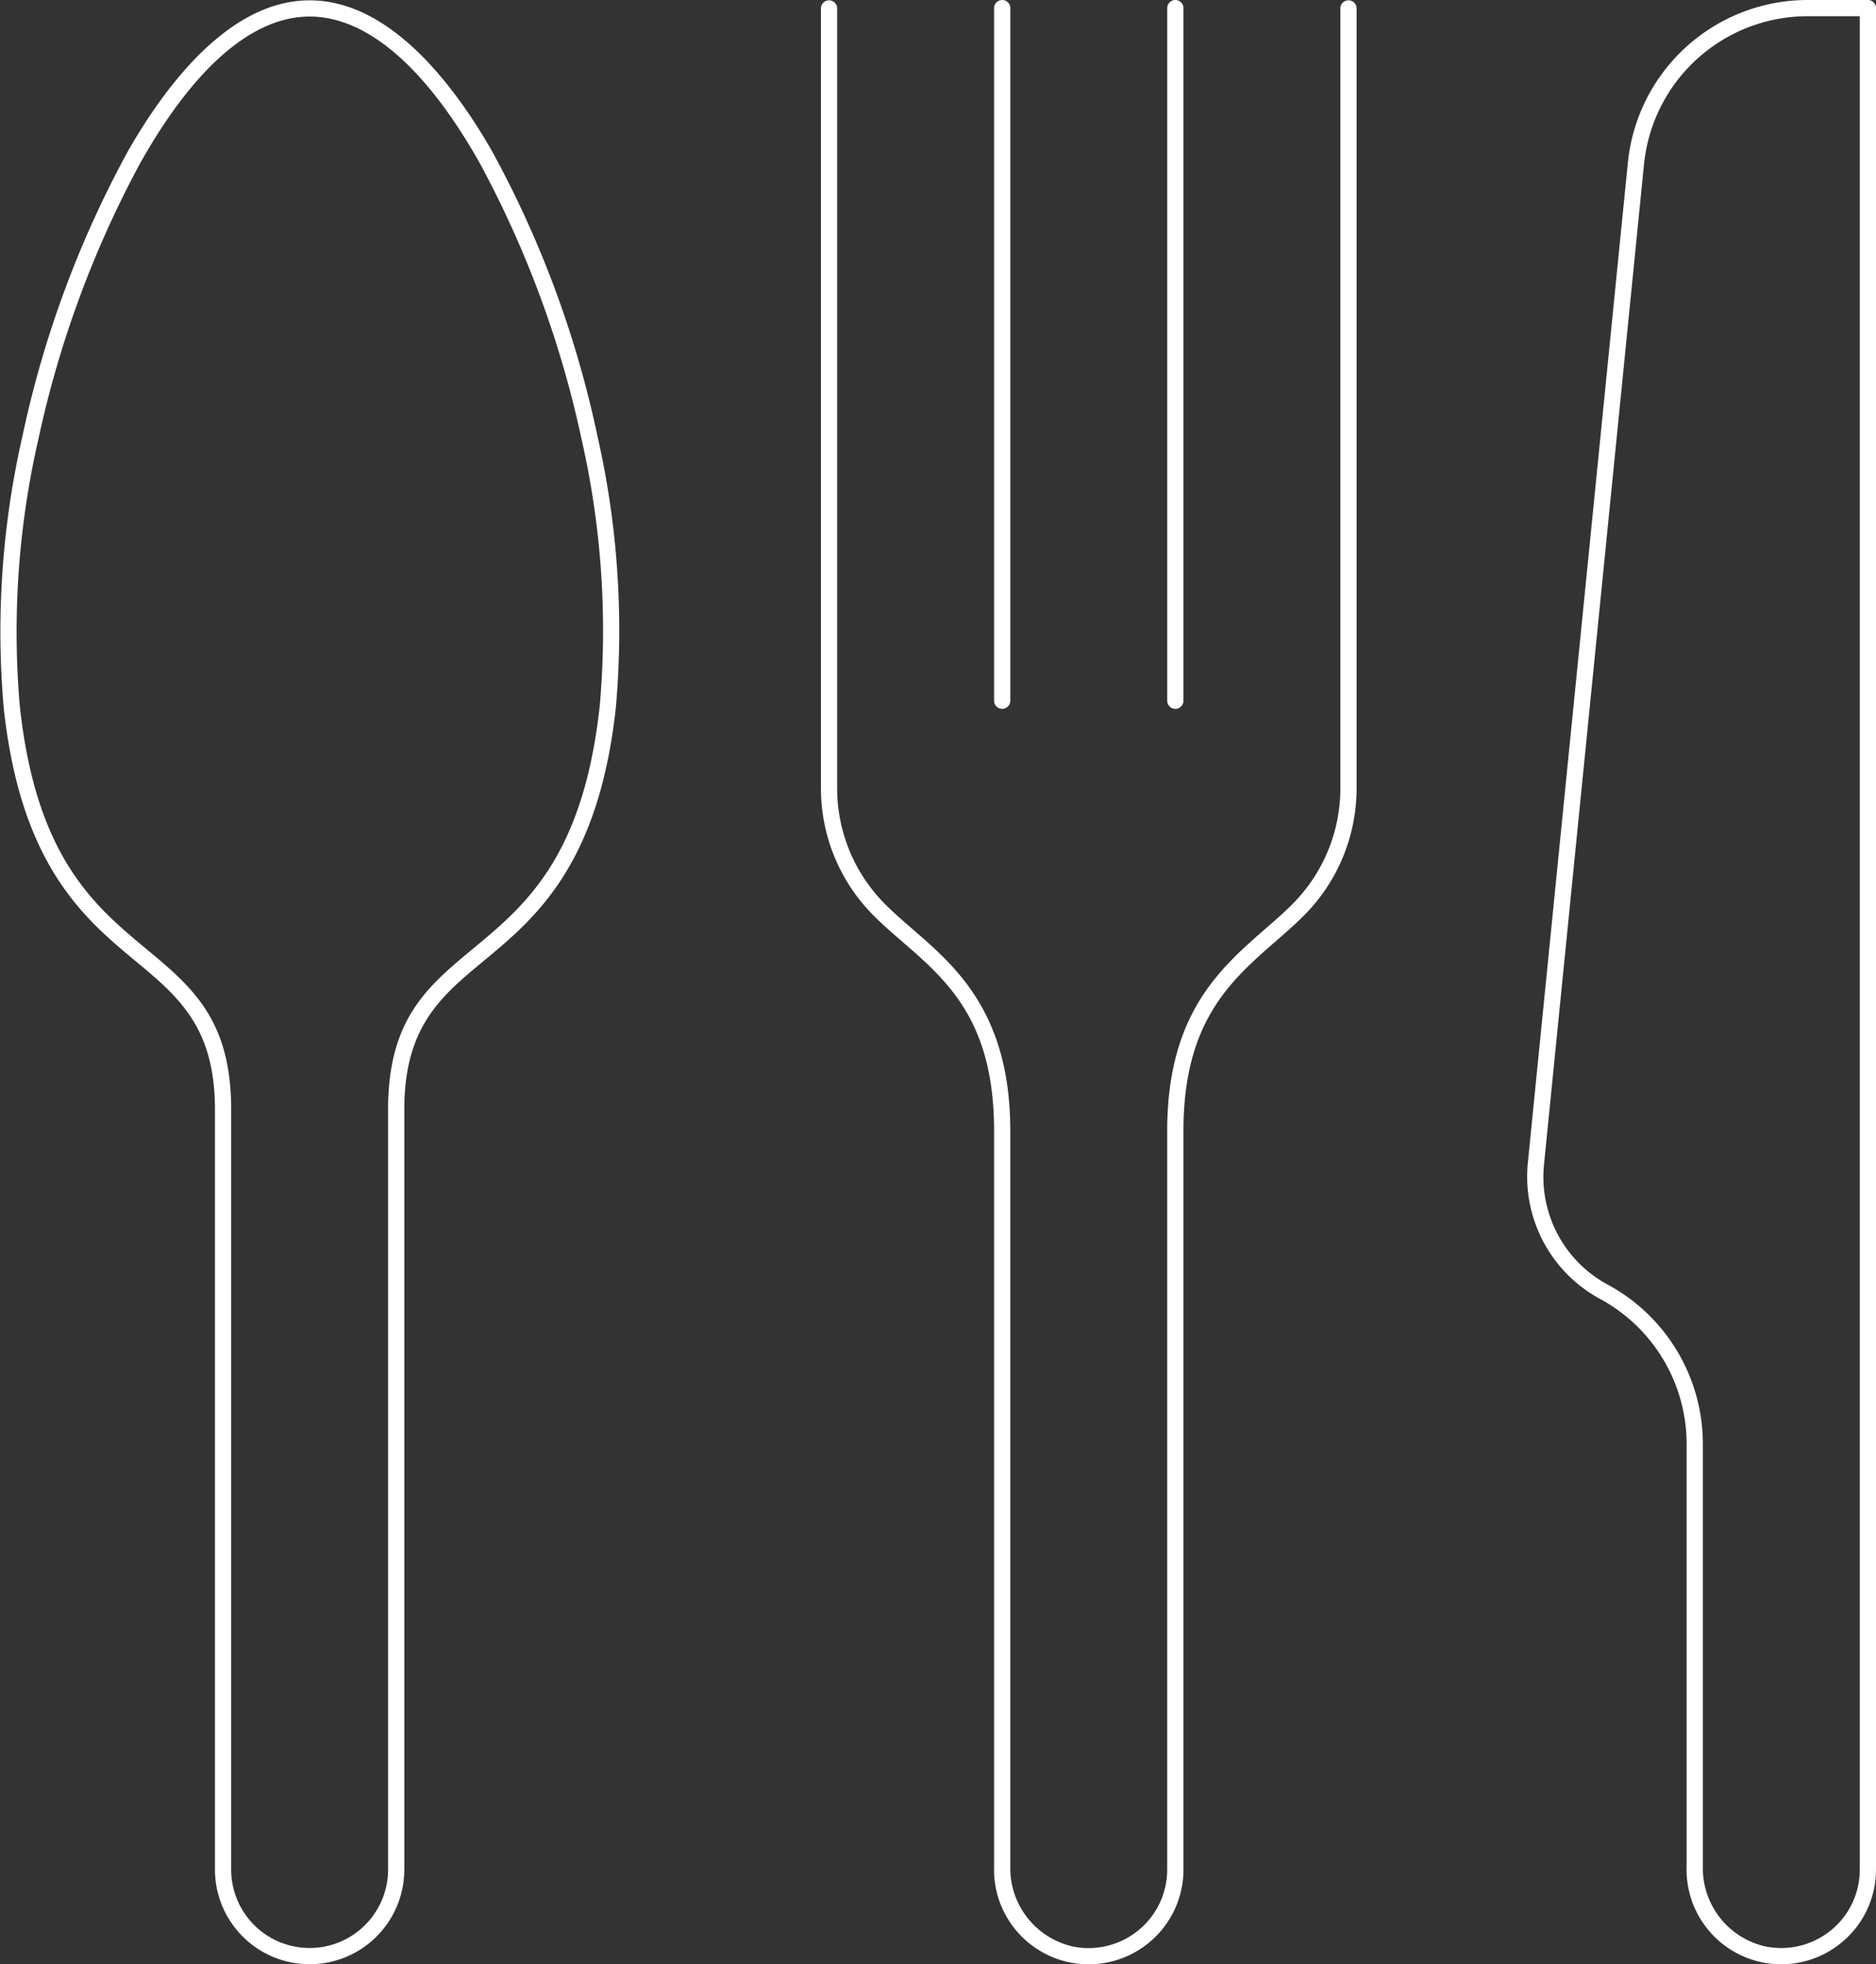
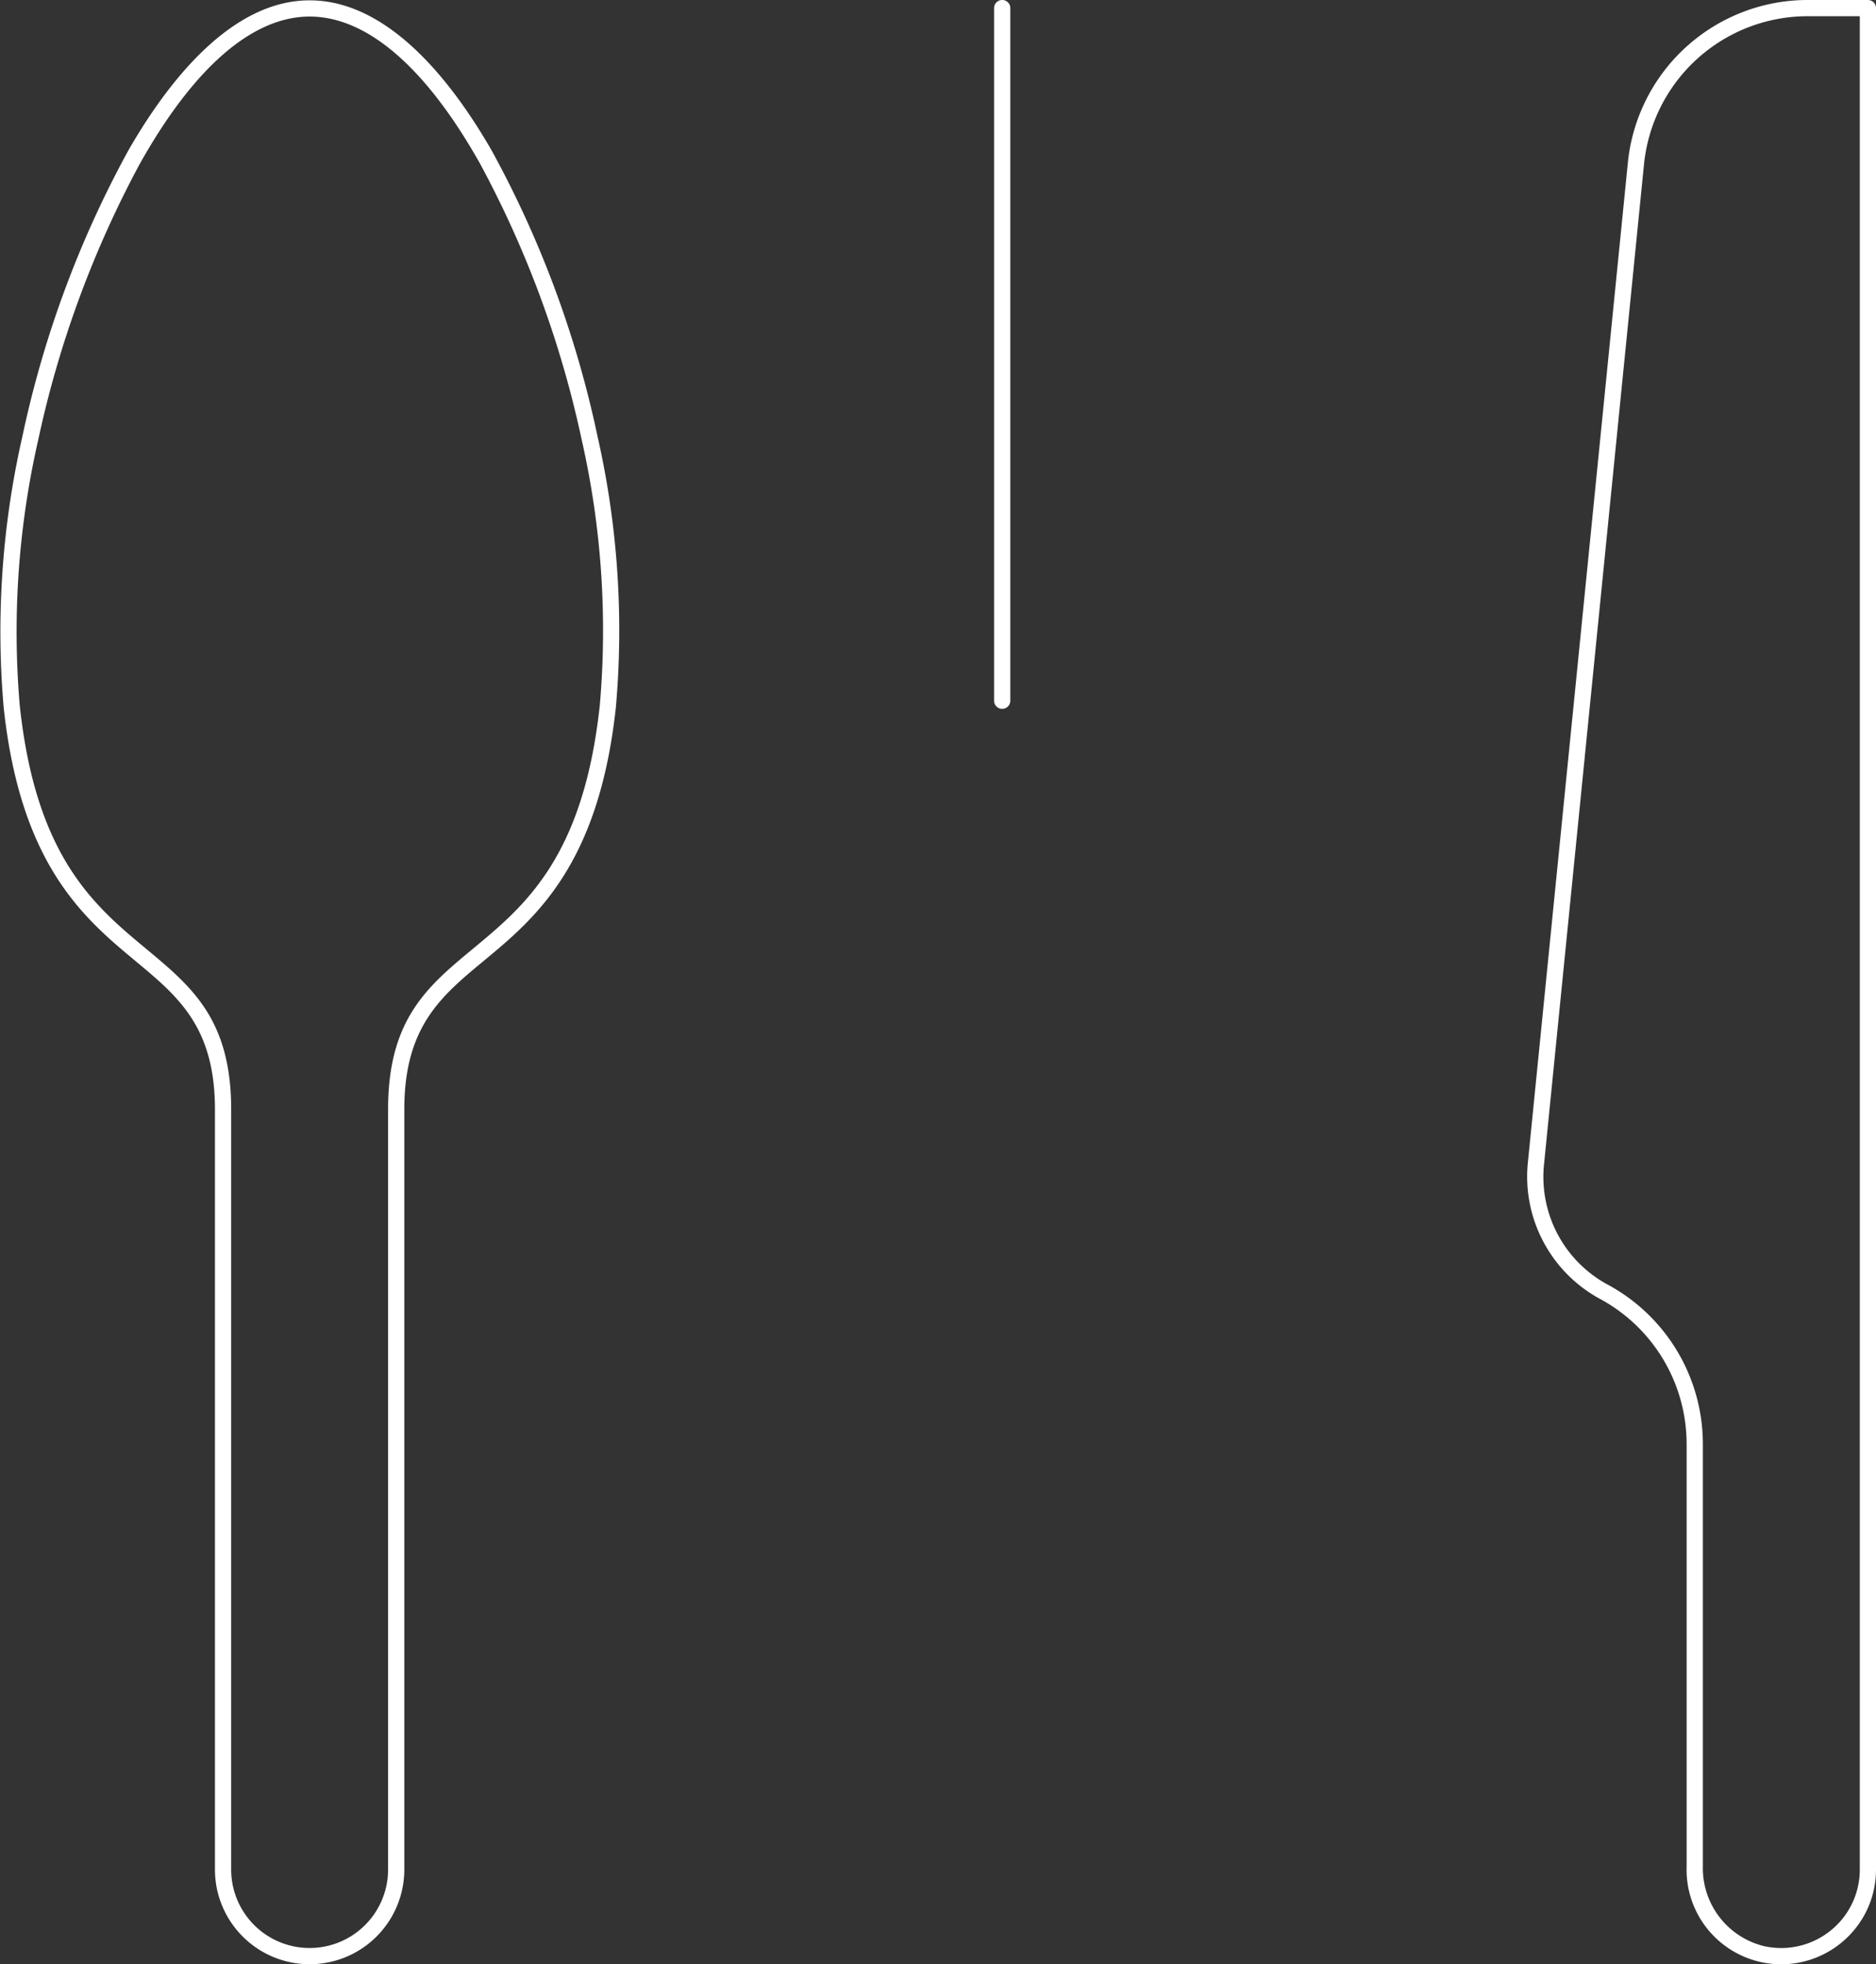
<svg xmlns="http://www.w3.org/2000/svg" viewBox="0 0 138.499 144.998">
  <rect x="0" y="0" width="138.499" height="144.998" fill="#333333" stroke="none" />
  <defs>
    <style>.cls-1{fill:#fff;}</style>
  </defs>
  <g id="Ebene_2" data-name="Ebene 2">
    <g id="Layer_2" data-name="Layer 2">
      <path class="cls-1" d="M10.015,70.953C13.156,73.562,15.869,75.815,15.869,81.897V138.008a6.99,6.99,0,0,0,13.98,0V81.896c0-6.107,2.715-8.356,5.858-10.96,3.786-3.136,8.497-7.039,9.762-18.732A64.801,64.801,0,0,0,44.108,32.186a76.859,76.859,0,0,0-7.803-21.064C33.397,6.06,28.704.025,22.859.025c-5.812,0-10.493,6.038-13.396,11.104A77.306,77.306,0,0,0,1.655,32.207,64.834,64.834,0,0,0,.27,52.21c1.247,11.679,5.958,15.595,9.744,18.741M1.459,52.084a63.756,63.756,0,0,1,1.366-19.627,76.989,76.989,0,0,1,7.482-20.337C14.297,4.99,18.638,1.222,22.859,1.222c4.244,0,8.6,3.766,12.598,10.889A76.453,76.453,0,0,1,42.938,32.434a63.605,63.605,0,0,1,1.342,19.642c-1.214,11.209-5.529,14.783-9.336,17.937-3.377,2.797-6.293,5.212-6.293,11.882V138.008a5.792,5.792,0,1,1-11.584,0V81.897c0-6.642-2.913-9.062-6.287-11.864C6.97,66.865,2.654,63.276,1.459,52.084Z" />
-       <path class="cls-1" d="M66.626,69.523c3.325,2.882,6.764,5.862,6.764,13.955v54.292a6.988,6.988,0,0,0,11.417,5.648,6.964,6.964,0,0,0,2.563-5.408V83.488c0-8.059,3.467-11.083,6.819-14.008.689-.601,1.401-1.221,2.041-1.861a13.29,13.29,0,0,0,3.922-9.462V.598a.599.599,0,0,0-1.197,0V58.156A12.099,12.099,0,0,1,95.385,66.771c-.618.62-1.287,1.202-1.935,1.765-3.412,2.977-7.279,6.351-7.279,14.953v54.521a5.801,5.801,0,0,1-6.995,5.672,5.925,5.925,0,0,1-4.589-5.913v-54.292c0-8.639-3.981-12.088-7.18-14.859-.812-.703-1.435-1.247-2.035-1.847a12.102,12.102,0,0,1-3.568-8.615V.598a.599.599,0,0,0-1.197,0V58.156A13.289,13.289,0,0,0,64.527,67.617c.656.658,1.358,1.266,2.038,1.854" />
      <path class="cls-1" d="M138.499,138.008V.598A.599.599,0,0,0,137.9,0h-4.41a13.339,13.339,0,0,0-13.314,12.048L112.793,85.864a10.27,10.27,0,0,0,5.286,9.996,12.18,12.18,0,0,1,6.439,10.756v31.152a6.988,6.988,0,0,0,11.416,5.648A6.964,6.964,0,0,0,138.499,138.008Zm-3.321,4.482a5.812,5.812,0,0,1-3.656,1.312,6.153,6.153,0,0,1-1.217-.123,5.923,5.923,0,0,1-4.588-5.912V106.616a13.377,13.377,0,0,0-7.072-11.812,9.033,9.033,0,0,1-4.658-8.819L121.368,12.168A12.143,12.143,0,0,1,133.49,1.197h3.812V138.008A5.771,5.771,0,0,1,135.177,142.491Z" />
      <path class="cls-1" d="M73.988,52.326a.6.6,0,0,0,.6-.598V.598a.599.599,0,0,0-1.198,0v51.129A.599.599,0,0,0,73.988,52.326Z" />
-       <path class="cls-1" d="M86.771,52.326a.599.599,0,0,0,.599-.598V.598a.599.599,0,0,0-1.198,0v51.129A.6.6,0,0,0,86.771,52.326Z" />
    </g>
  </g>
</svg>